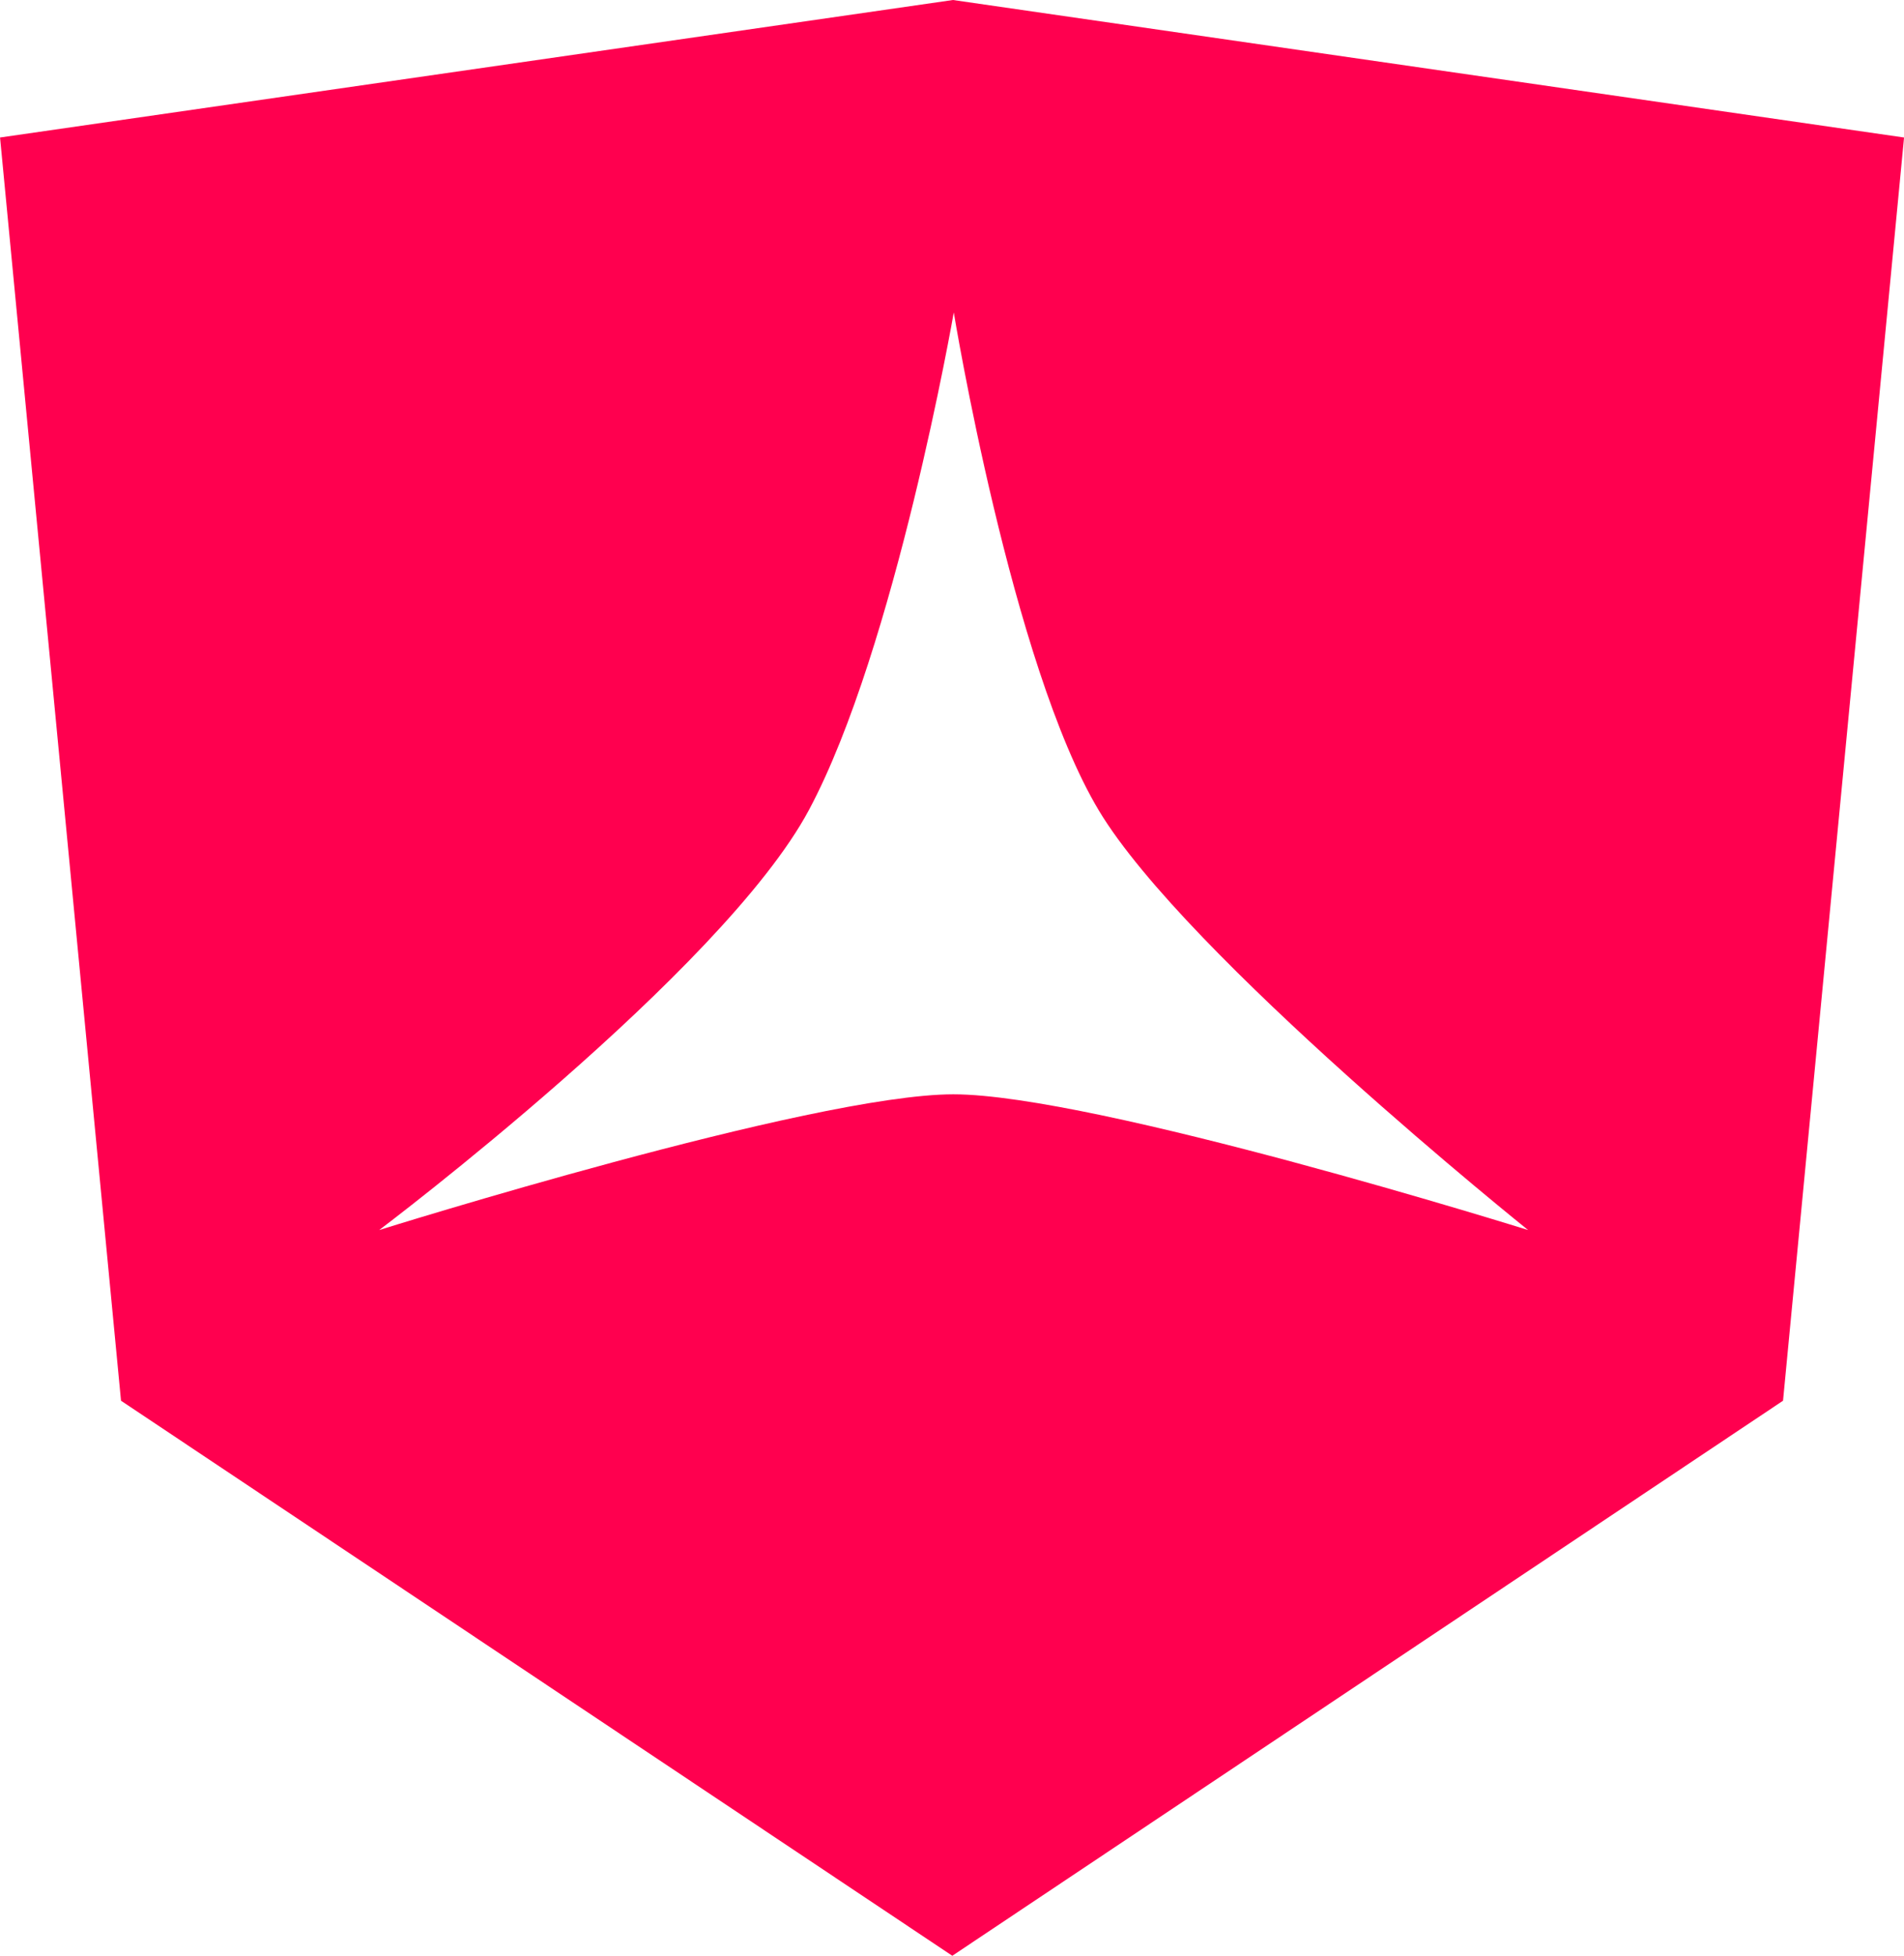
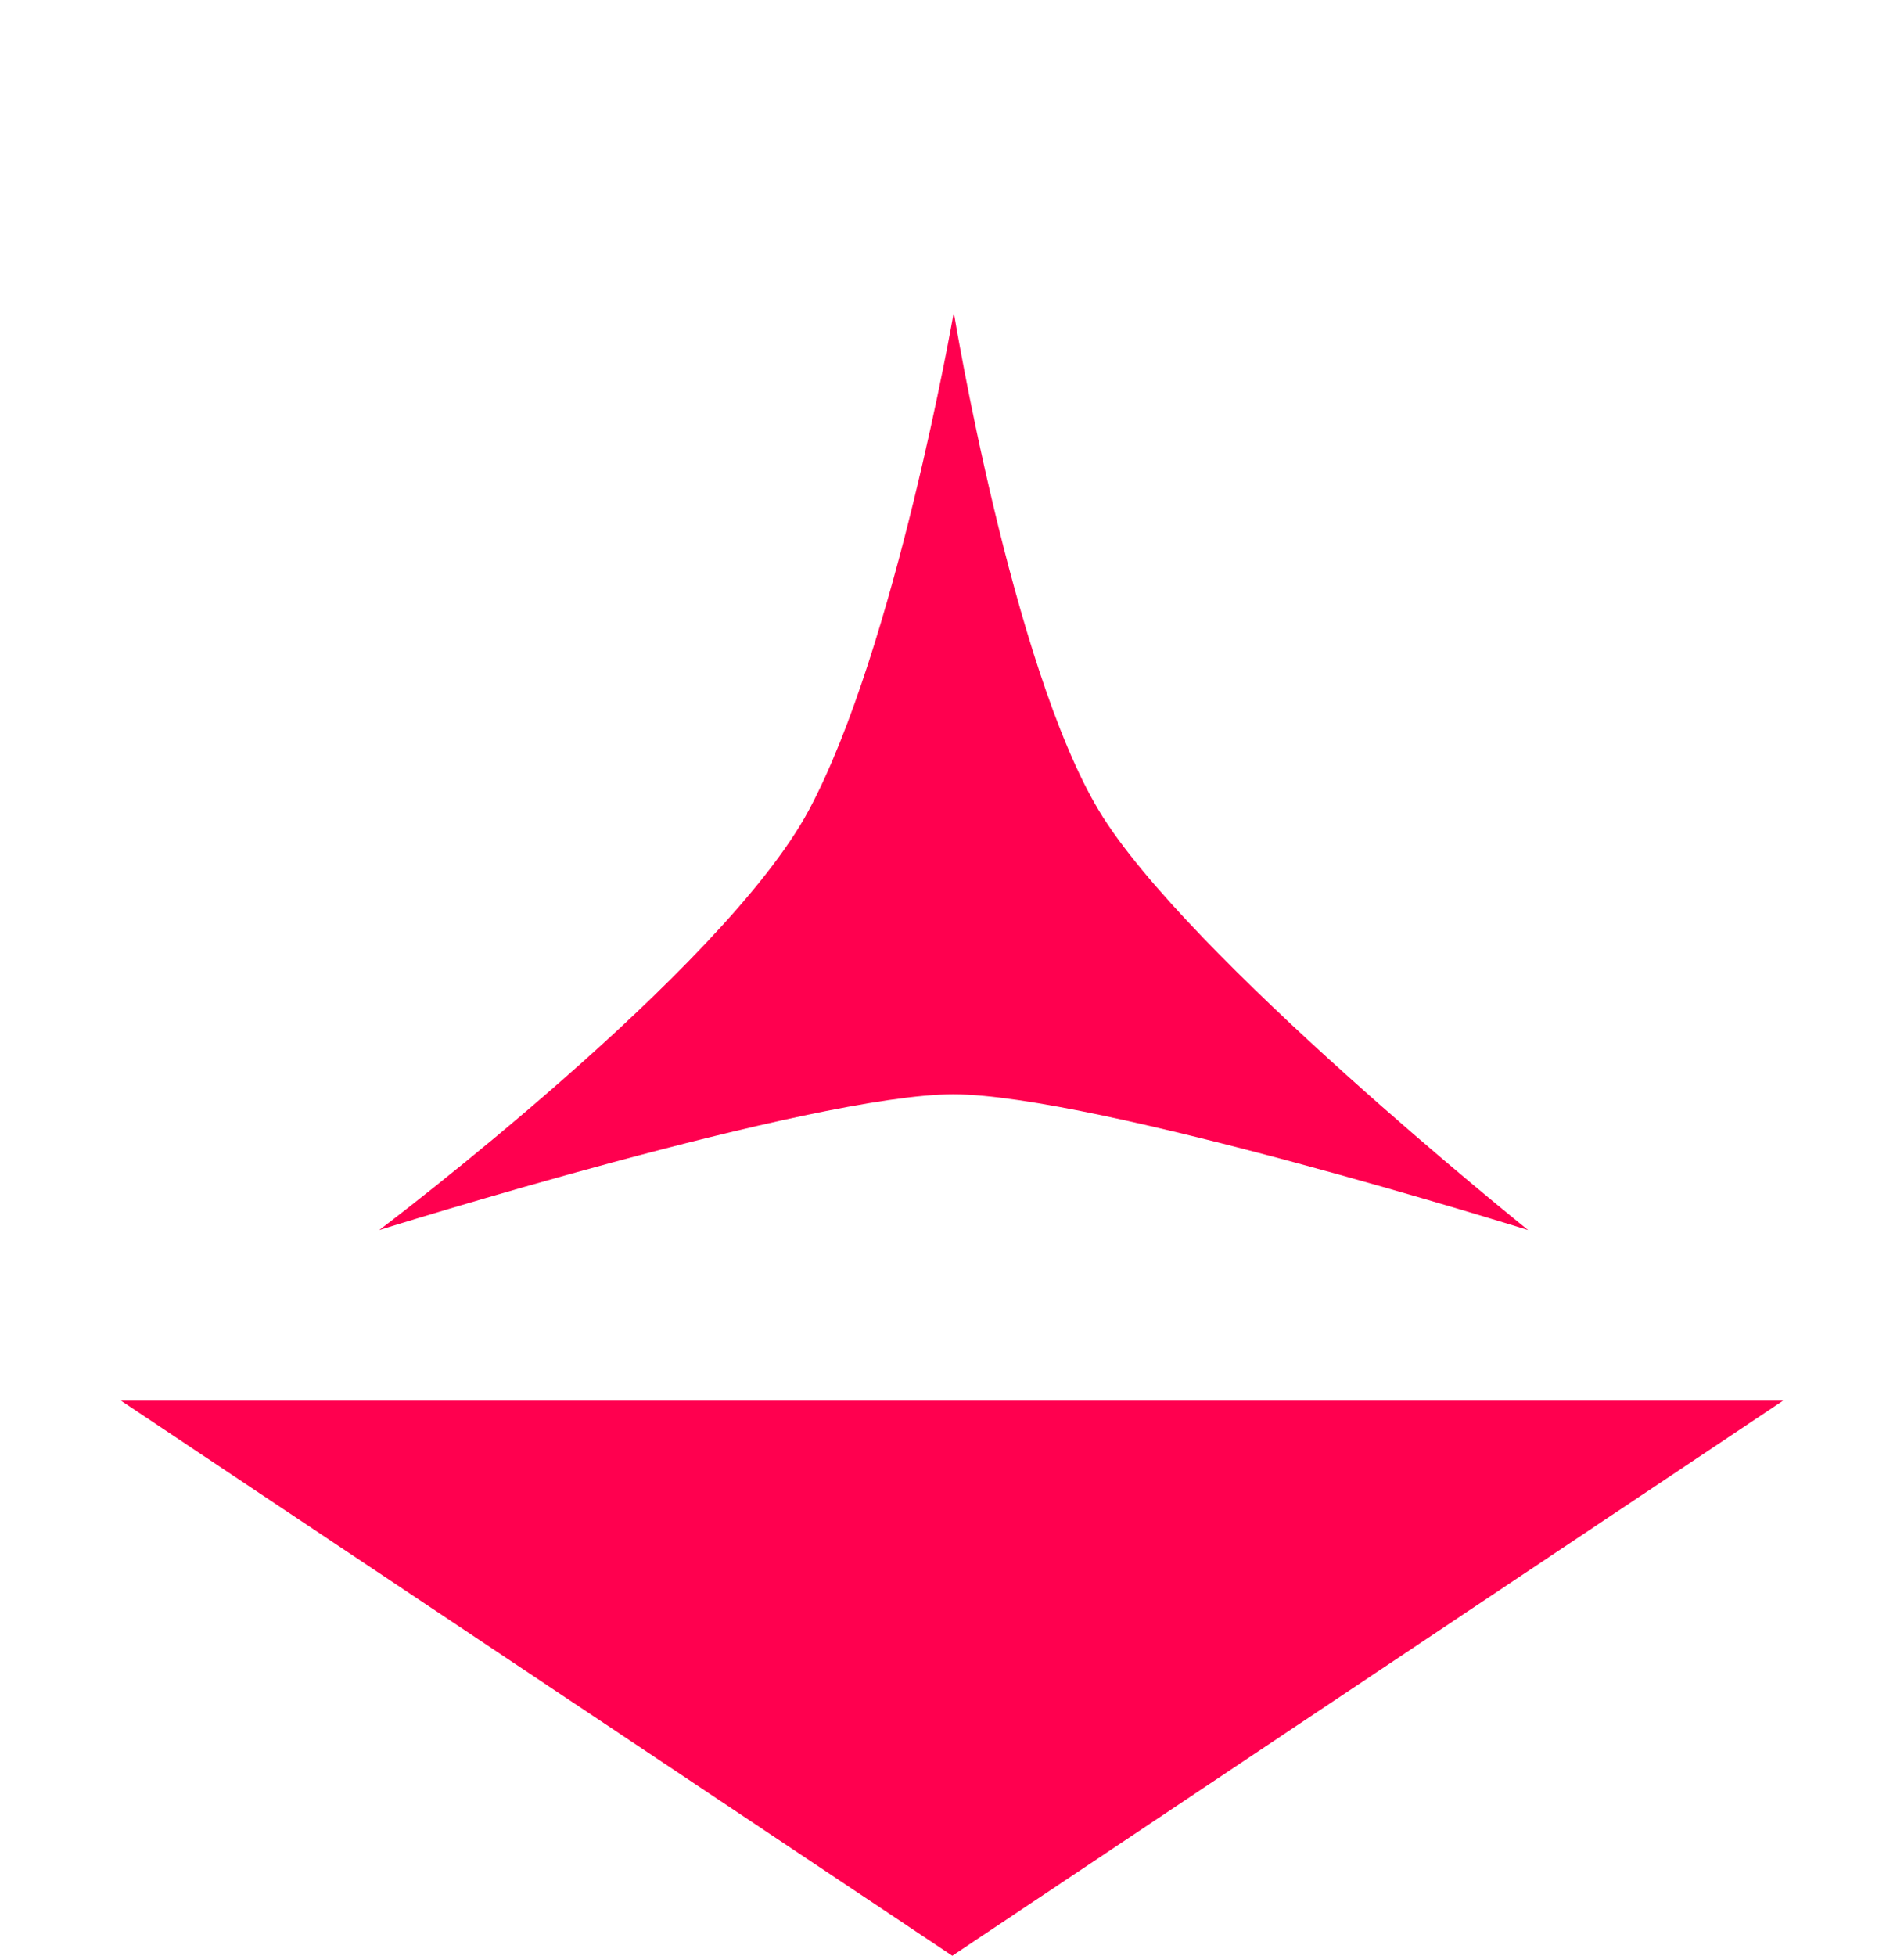
<svg xmlns="http://www.w3.org/2000/svg" width="76.984" height="79.039" viewBox="0 0 76.984 79.039">
-   <path id="Path_13199" data-name="Path 13199" d="M1452.8,421.142l-33.589,22.431L1385.6,421.142l-4.891-51.05,38.529-5.557,38.455,5.557Zm-27.665-23.856c-3.525-5.875-5.864-20.125-5.864-20.125s-2.365,13.576-5.852,20.1-17.38,16.983-17.38,16.983,17.513-5.485,23.215-5.485,23.238,5.485,23.238,5.485S1428.664,403.165,1425.135,397.287Z" transform="translate(-1380.707 -364.535)" fill="#ff004f" />
+   <path id="Path_13199" data-name="Path 13199" d="M1452.8,421.142l-33.589,22.431L1385.6,421.142Zm-27.665-23.856c-3.525-5.875-5.864-20.125-5.864-20.125s-2.365,13.576-5.852,20.1-17.38,16.983-17.38,16.983,17.513-5.485,23.215-5.485,23.238,5.485,23.238,5.485S1428.664,403.165,1425.135,397.287Z" transform="translate(-1380.707 -364.535)" fill="#ff004f" />
</svg>